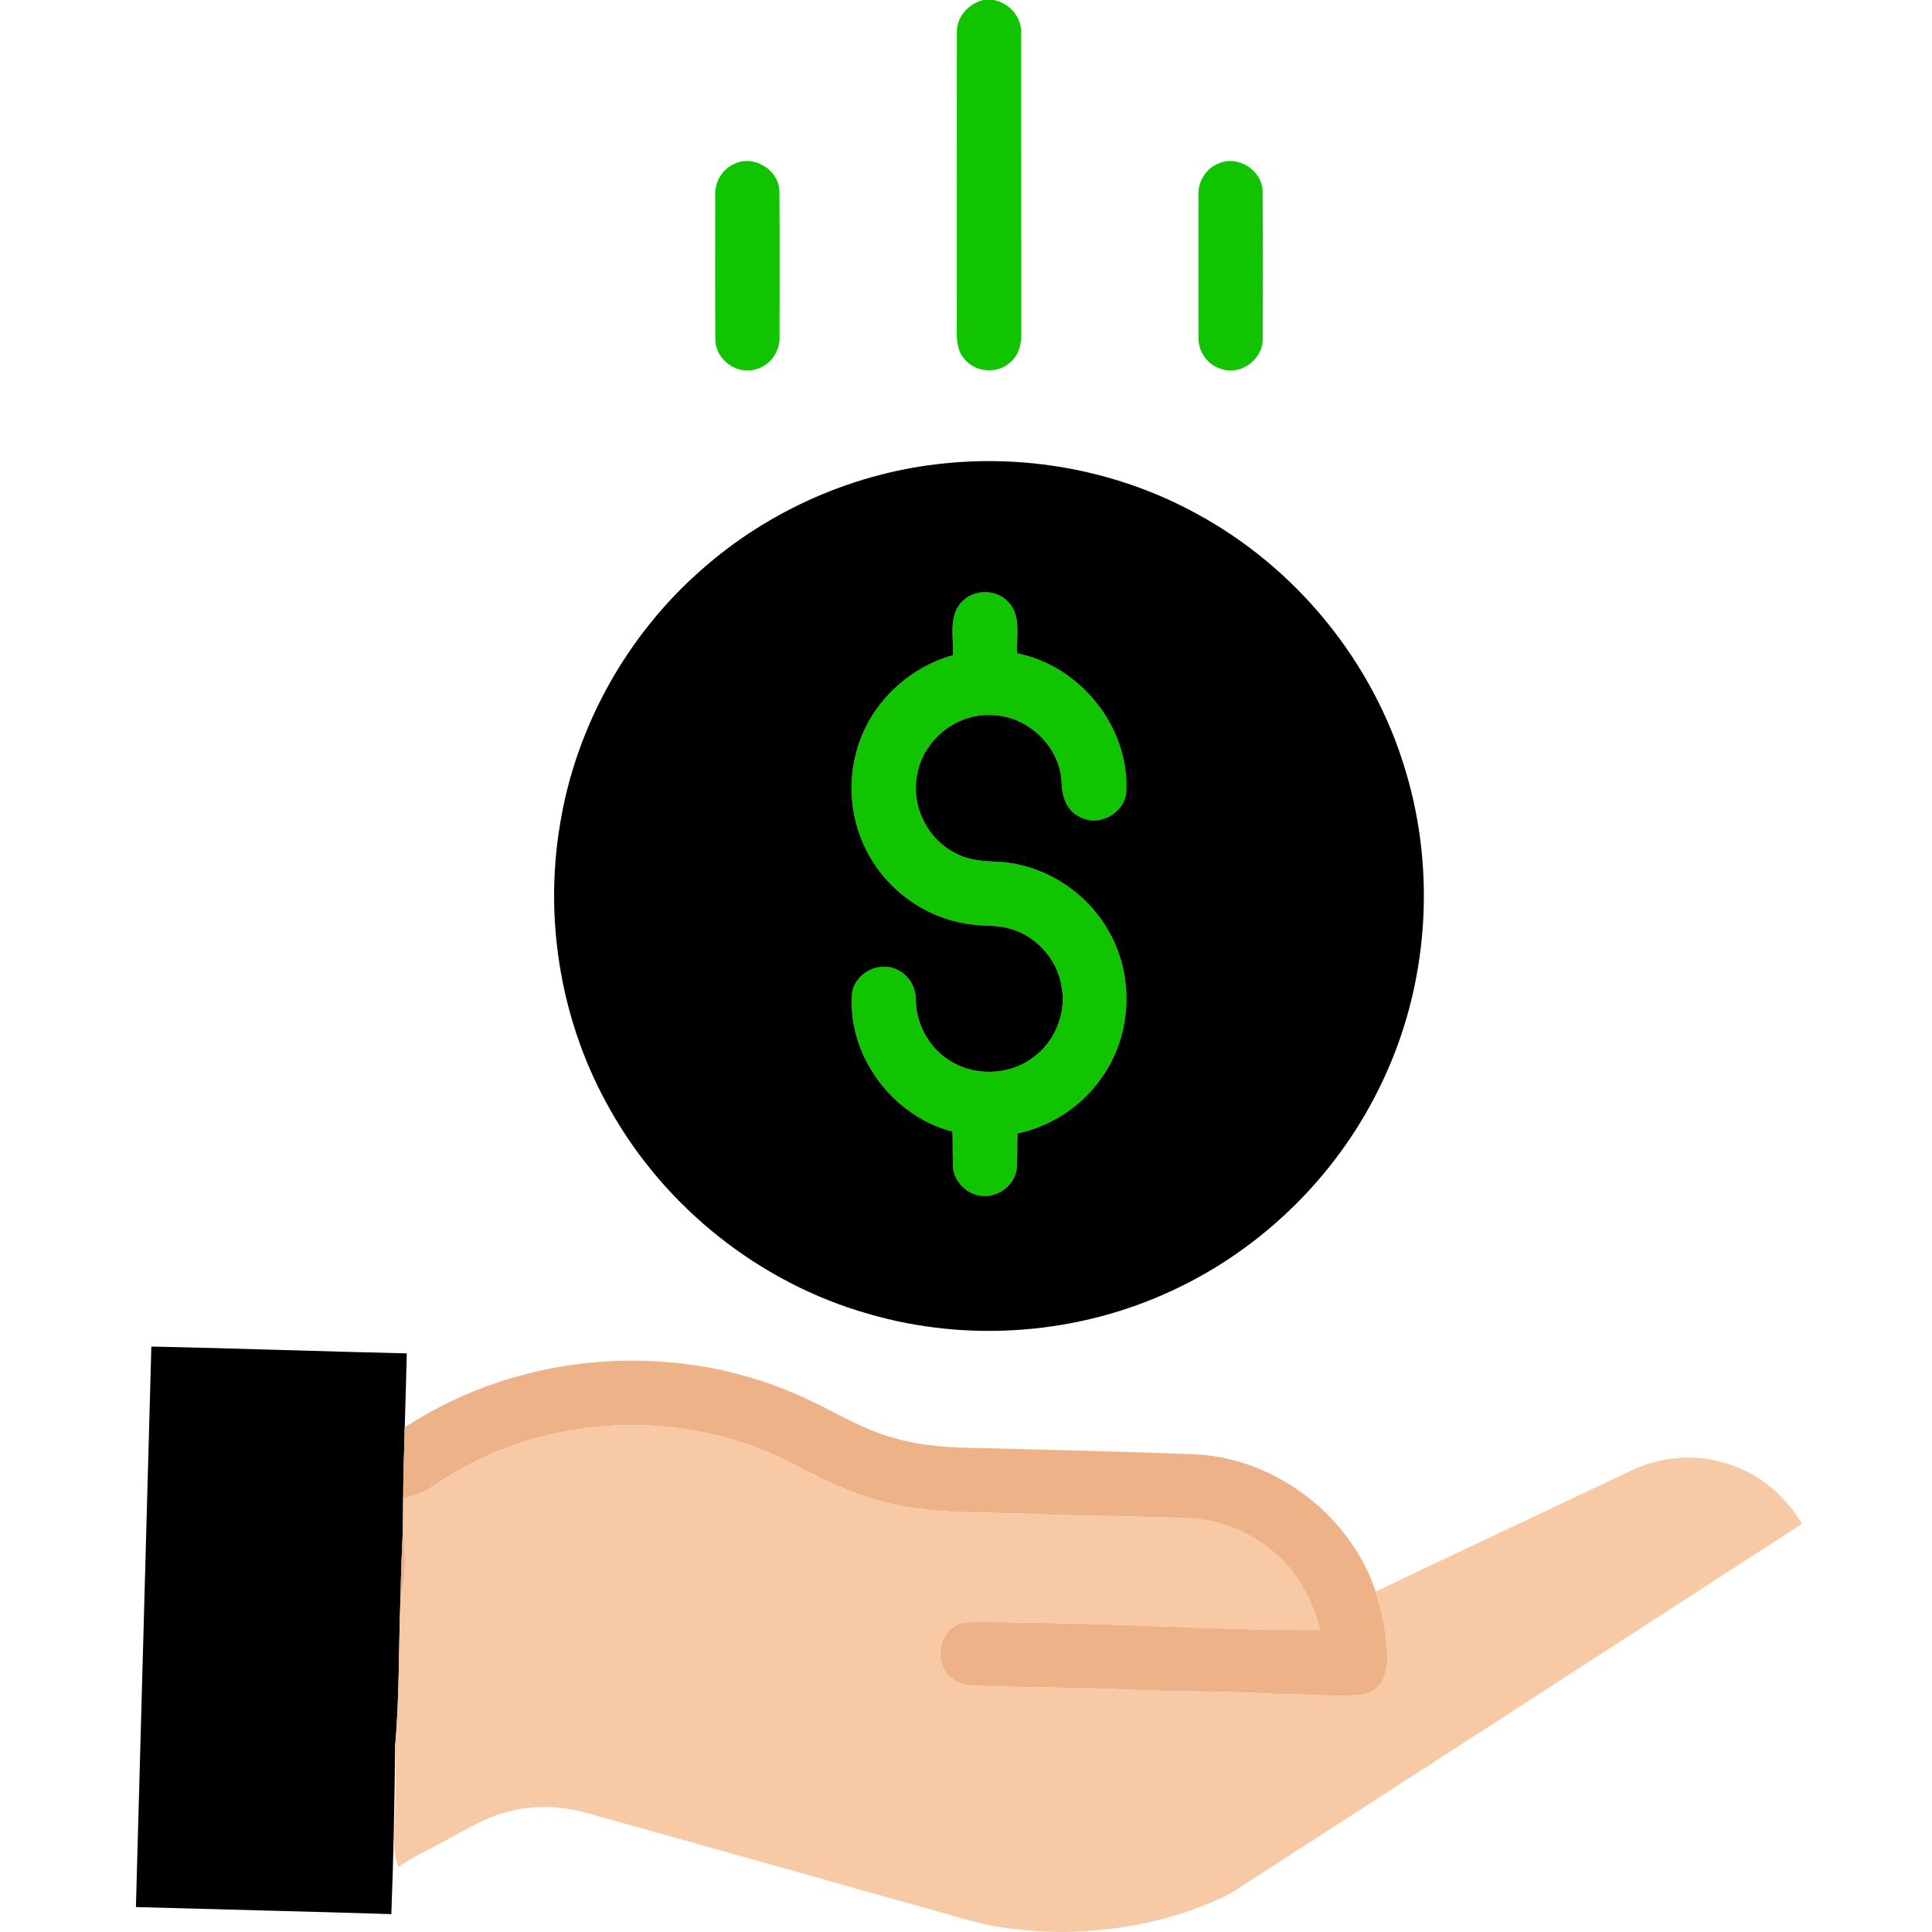
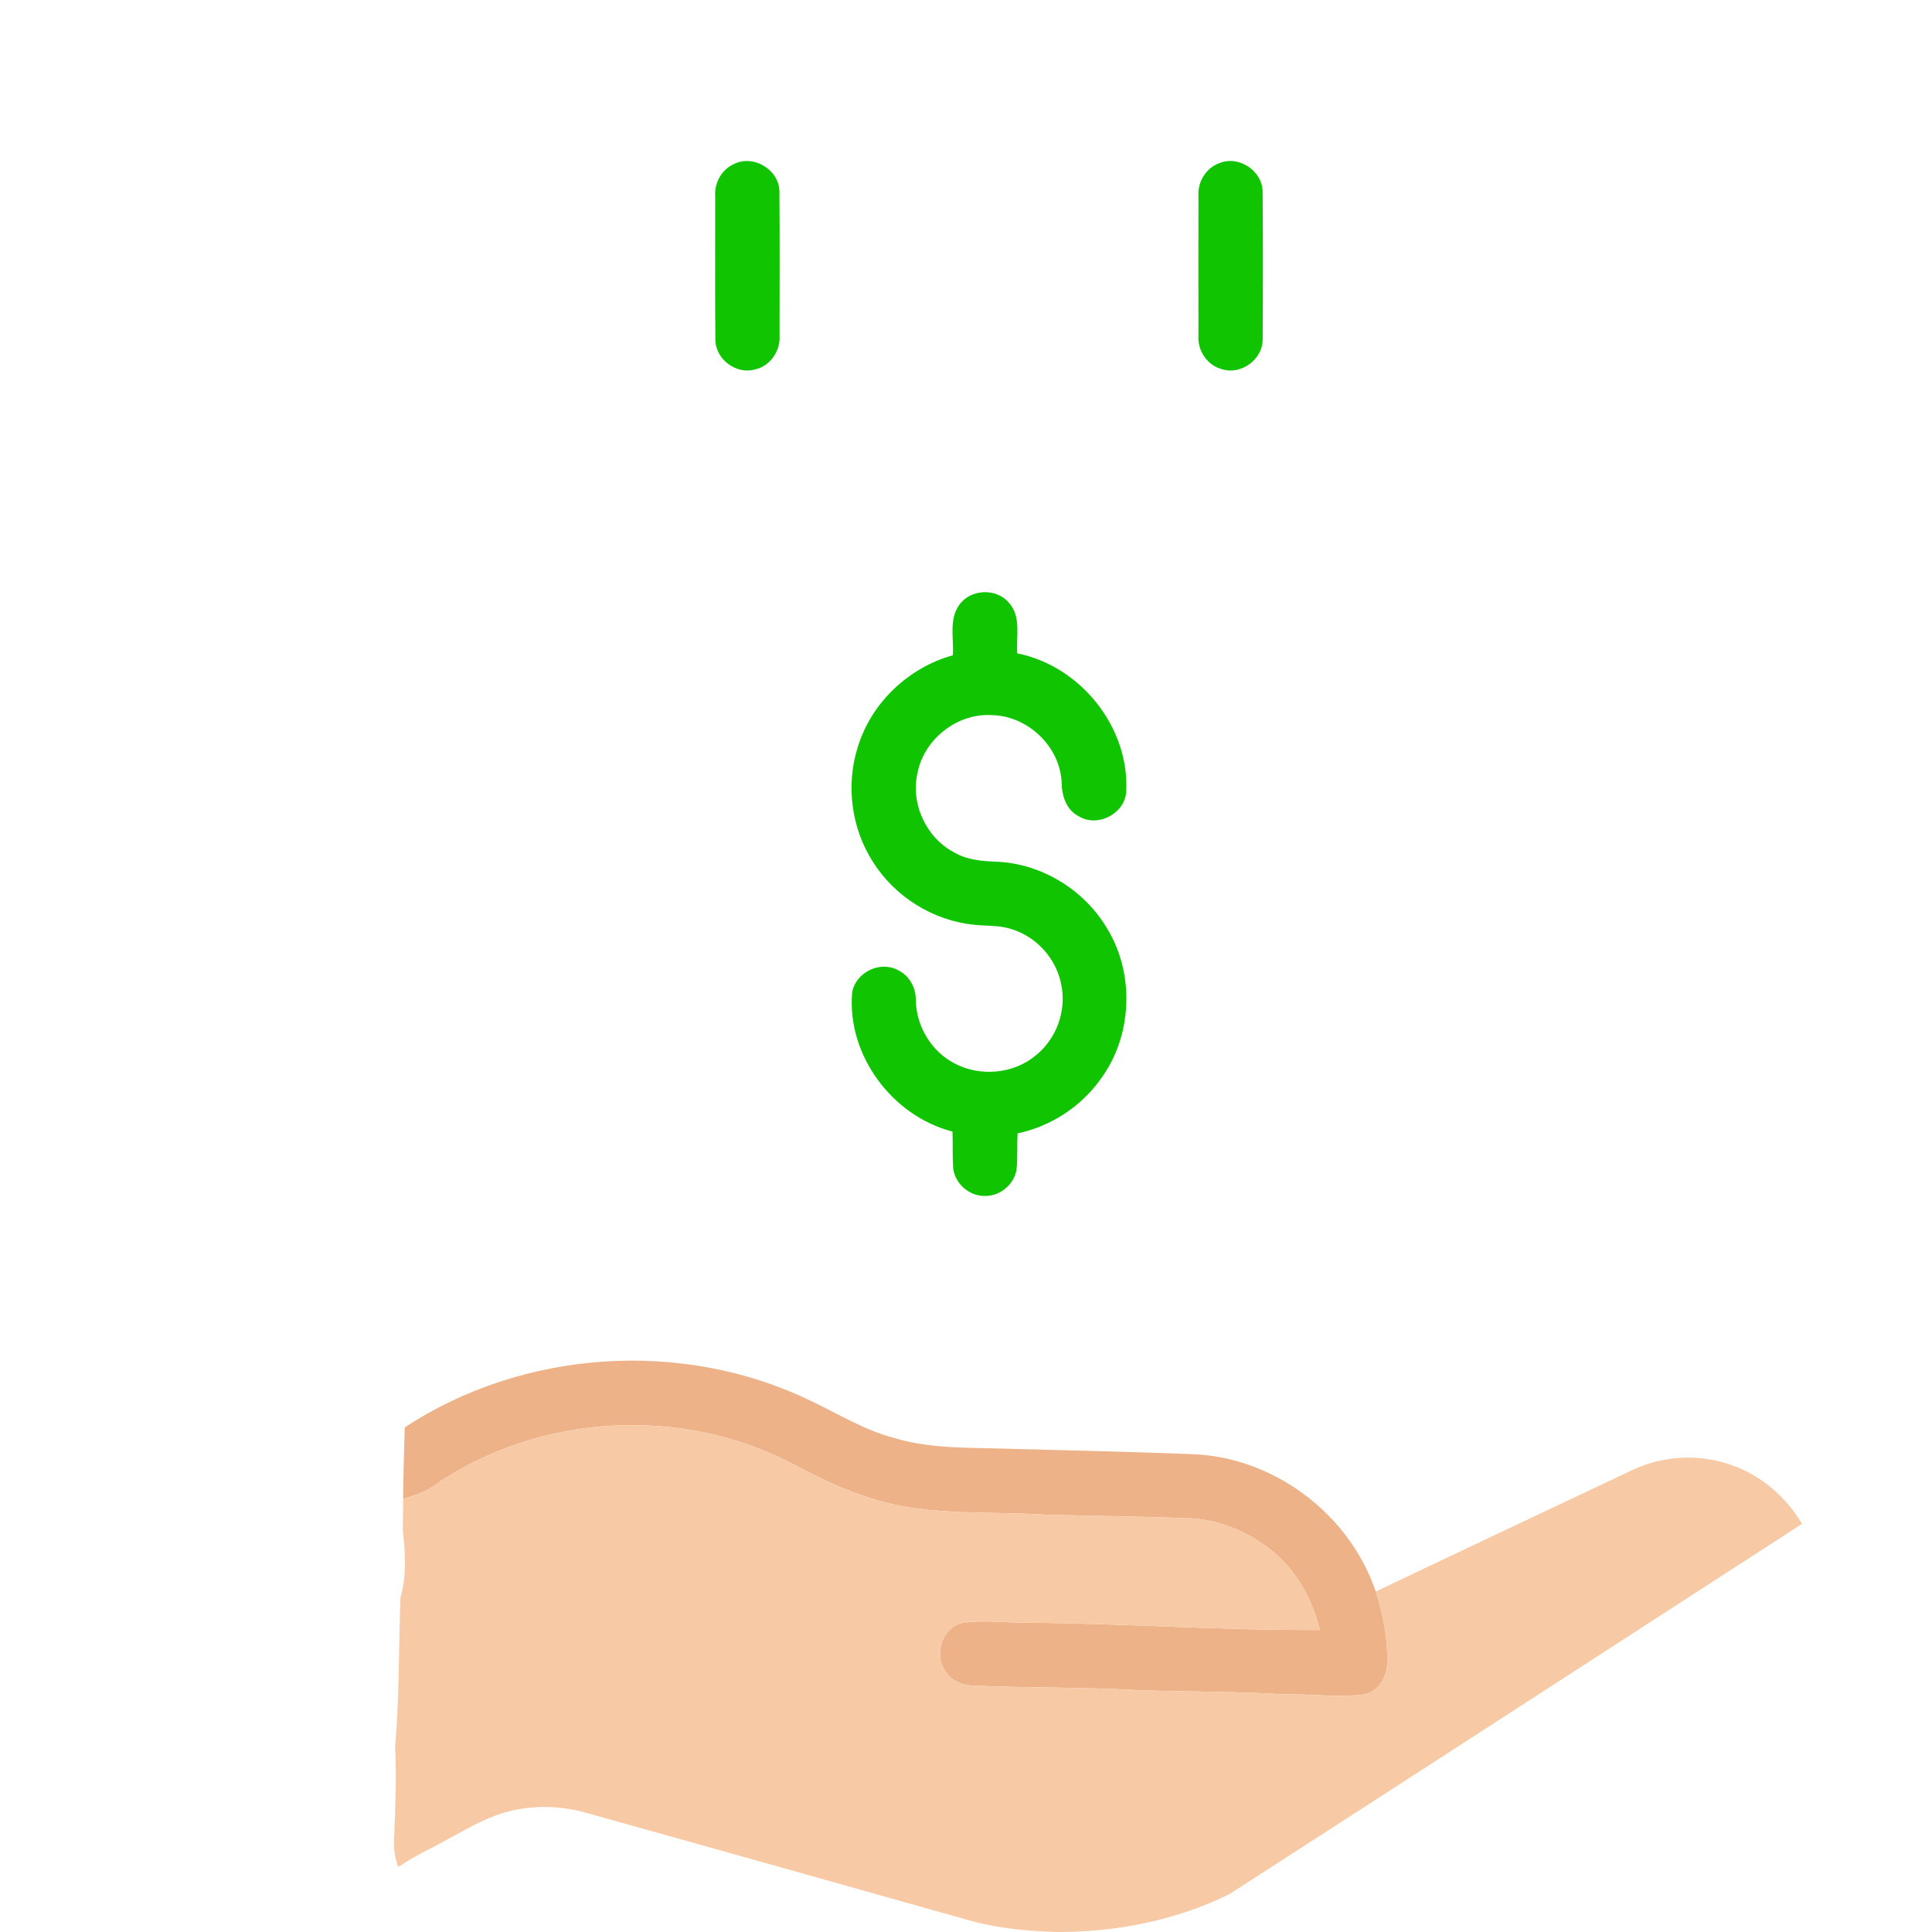
<svg xmlns="http://www.w3.org/2000/svg" width="210" height="210" viewBox="0 0 210 210" fill="none">
  <g clip-path="url(#clip0_364_16)">
-     <path d="M106.895 0H107.99C109.741 0.316 111.103 1.911 110.997 3.708C111.013 14.511 110.992 25.311 111.009 36.11C111.05 37.271 110.791 38.53 109.877 39.326C108.519 40.655 106.083 40.536 104.873 39.067C104.106 38.272 103.983 37.119 103.995 36.069C104.016 25.274 103.983 14.479 104.007 3.687C103.884 1.915 105.23 0.402 106.895 0Z" fill="#10C500" />
    <path d="M79.71 17.862C81.855 16.714 84.755 18.457 84.718 20.889C84.767 26.102 84.73 31.316 84.734 36.529C84.829 38.169 83.697 39.802 82.068 40.158C80.017 40.745 77.737 39.031 77.757 36.889C77.704 31.701 77.745 26.509 77.737 21.32C77.647 19.905 78.409 18.469 79.71 17.862Z" fill="#10C500" />
    <path d="M132.546 17.731C134.667 16.849 137.259 18.592 137.242 20.881C137.283 26.213 137.279 31.549 137.247 36.885C137.259 39.067 134.888 40.81 132.805 40.121C131.23 39.715 130.151 38.108 130.266 36.5C130.257 31.434 130.262 26.373 130.266 21.312C130.159 19.786 131.082 18.244 132.546 17.731Z" fill="#10C500" />
    <path d="M104.274 65.74C105.488 64.017 108.277 63.894 109.643 65.49C111.029 66.991 110.447 69.177 110.566 71.014C117.444 72.388 122.813 79.062 122.411 86.108C122.218 88.491 119.257 89.98 117.231 88.713C115.836 87.999 115.398 86.387 115.389 84.935C115.156 81.084 111.686 77.815 107.842 77.733C104.069 77.483 100.427 80.329 99.725 84.041C98.959 87.408 100.706 91.116 103.774 92.687C105.14 93.471 106.735 93.606 108.277 93.663C113.15 93.844 117.789 96.662 120.287 100.837C123.363 105.787 123.113 112.535 119.671 117.243C117.534 120.27 114.229 122.436 110.603 123.194C110.537 124.495 110.623 125.803 110.496 127.103C110.254 128.736 108.7 130.032 107.047 129.995C105.283 130.028 103.647 128.527 103.593 126.751C103.524 125.5 103.581 124.244 103.532 122.998C96.977 121.312 92.035 114.676 92.626 107.887C92.978 105.701 95.657 104.389 97.601 105.447C98.827 106.025 99.553 107.342 99.545 108.675C99.574 111.53 101.227 114.294 103.774 115.598C106.538 117.059 110.18 116.739 112.592 114.712C114.819 112.928 115.935 109.885 115.365 107.084C114.86 104.241 112.662 101.793 109.897 100.976C108.585 100.55 107.19 100.669 105.841 100.513C101.419 100.066 97.293 97.478 94.914 93.733C92.54 90.074 91.916 85.349 93.237 81.199C94.697 76.392 98.745 72.565 103.569 71.224C103.692 69.407 103.122 67.323 104.274 65.74Z" fill="#10C500" />
-     <path d="M102.736 50.359C112.091 49.416 121.73 51.282 129.991 55.798C140.909 61.671 149.33 72.003 152.816 83.906C156.105 94.898 155.219 107.084 150.306 117.46C145.675 127.39 137.472 135.589 127.542 140.22C117.288 145.052 105.262 145.987 94.381 142.808C82.626 139.465 72.351 131.32 66.355 120.676C61.056 111.407 59.116 100.308 60.843 89.779C62.536 79.058 68.131 69.025 76.297 61.888C83.623 55.416 93.007 51.31 102.736 50.359ZM104.274 65.74C103.121 67.323 103.691 69.407 103.568 71.224C98.745 72.565 94.697 76.391 93.237 81.199C91.916 85.349 92.539 90.074 94.914 93.733C97.293 97.478 101.419 100.066 105.841 100.513C107.19 100.669 108.585 100.55 109.897 100.976C112.662 101.793 114.86 104.241 115.365 107.084C115.935 109.885 114.819 112.928 112.592 114.712C110.18 116.739 106.538 117.059 103.774 115.598C101.226 114.294 99.573 111.53 99.545 108.675C99.553 107.342 98.827 106.025 97.601 105.447C95.656 104.389 92.978 105.701 92.626 107.887C92.035 114.676 96.977 121.312 103.532 122.998C103.581 124.244 103.523 125.5 103.593 126.751C103.646 128.527 105.283 130.028 107.047 129.995C108.699 130.032 110.254 128.736 110.496 127.103C110.623 125.803 110.537 124.495 110.603 123.194C114.228 122.436 117.534 120.27 119.671 117.243C123.112 112.535 123.363 105.787 120.286 100.837C117.789 96.662 113.15 93.844 108.277 93.663C106.735 93.606 105.139 93.471 103.774 92.687C100.706 91.116 98.958 87.408 99.725 84.041C100.427 80.329 104.069 77.483 107.842 77.733C111.685 77.815 115.155 81.084 115.389 84.935C115.397 86.387 115.836 87.999 117.231 88.713C119.257 89.98 122.218 88.491 122.411 86.108C122.813 79.062 117.444 72.388 110.566 71.014C110.447 69.177 111.029 66.991 109.643 65.49C108.277 63.894 105.488 64.017 104.274 65.74Z" fill="black" />
-     <path d="M16.451 146.364C25.709 146.561 34.958 146.893 44.215 147.107C44.153 149.789 44.071 152.467 43.993 155.15C43.936 157.738 43.825 160.322 43.821 162.914C43.817 164.063 43.792 165.211 43.788 166.359C43.661 168.775 43.583 171.191 43.534 173.611C43.321 179.021 43.427 184.451 42.944 189.845C42.894 195.903 42.767 201.99 42.537 208.056C33.284 207.765 24.027 207.555 14.774 207.289C15.336 186.982 15.89 166.671 16.451 146.364Z" fill="black" />
    <path d="M43.993 155.15C56.893 146.672 74.181 145.519 88.077 152.242C91.1 153.669 93.975 155.47 97.244 156.315C100.414 157.266 103.749 157.352 107.038 157.41C114.712 157.623 122.391 157.762 130.065 158.086C138.768 158.583 146.754 164.743 149.535 172.992C150.347 175.518 150.872 178.176 150.777 180.842C150.732 182.409 149.711 184.045 148.038 184.205C145.187 184.513 142.316 184.103 139.453 184.164C134.269 183.84 129.072 183.893 123.879 183.721C117.854 183.373 111.817 183.475 105.787 183.217C104.565 183.188 103.302 182.659 102.695 181.543C101.489 179.759 102.453 176.859 104.627 176.4C107.055 176.043 109.52 176.425 111.964 176.384C122.473 176.47 132.96 177.228 143.473 177.167C142.652 173.955 141.049 170.875 138.46 168.742C135.885 166.536 132.591 165.182 129.195 165.022C124.019 164.838 118.835 164.772 113.654 164.641C108.675 164.317 103.655 164.616 98.712 163.829C94.356 163.131 90.288 161.318 86.424 159.255C74.21 152.713 58.435 153.603 47.074 161.548C46.093 162.225 44.949 162.578 43.821 162.914C43.825 160.322 43.936 157.738 43.993 155.15Z" fill="#EDB288" />
-     <path d="M43.534 173.611C43.583 171.191 43.661 168.775 43.788 166.359C44.055 168.771 44.211 171.248 43.534 173.611Z" fill="#EDB288" />
    <path d="M47.074 161.548C58.435 153.603 74.21 152.713 86.424 159.255C90.288 161.319 94.356 163.131 98.712 163.829C103.655 164.616 108.675 164.317 113.654 164.641C118.835 164.772 124.019 164.838 129.195 165.022C132.591 165.182 135.885 166.536 138.461 168.742C141.049 170.875 142.652 173.955 143.473 177.167C132.96 177.228 122.473 176.47 111.965 176.384C109.52 176.425 107.055 176.043 104.627 176.4C102.453 176.859 101.489 179.759 102.695 181.543C103.302 182.659 104.565 183.188 105.788 183.217C111.817 183.475 117.854 183.373 123.88 183.721C129.072 183.894 134.269 183.84 139.453 184.164C142.316 184.103 145.187 184.513 148.038 184.205C149.711 184.045 150.733 182.409 150.778 180.842C150.872 178.176 150.347 175.518 149.535 172.992C158.718 168.615 167.926 164.288 177.122 159.932C180.288 158.357 184.037 157.988 187.433 159.001C190.985 159.99 194.012 162.475 195.87 165.637C175.129 179.058 154.399 192.495 133.641 205.878C128.051 208.642 121.78 209.93 115.562 210H114.946C111.85 209.918 108.733 209.635 105.734 208.843C91.805 204.922 77.881 200.997 63.948 197.113C60.978 196.231 57.762 196.157 54.785 197.035C52.578 197.675 50.605 198.881 48.595 199.955C46.832 200.952 44.965 201.772 43.296 202.933C42.89 201.932 42.775 200.845 42.837 199.775C42.976 196.469 43.112 193.155 42.944 189.845C43.427 184.451 43.321 179.021 43.534 173.611C44.211 171.248 44.055 168.771 43.788 166.359C43.792 165.211 43.817 164.062 43.821 162.914C44.949 162.578 46.093 162.225 47.074 161.548Z" fill="#F7CAA5" />
  </g>
  <defs>
    <clipPath id="clip0_364_16">
      <rect width="210" height="210" fill="white" />
    </clipPath>
  </defs>
</svg>